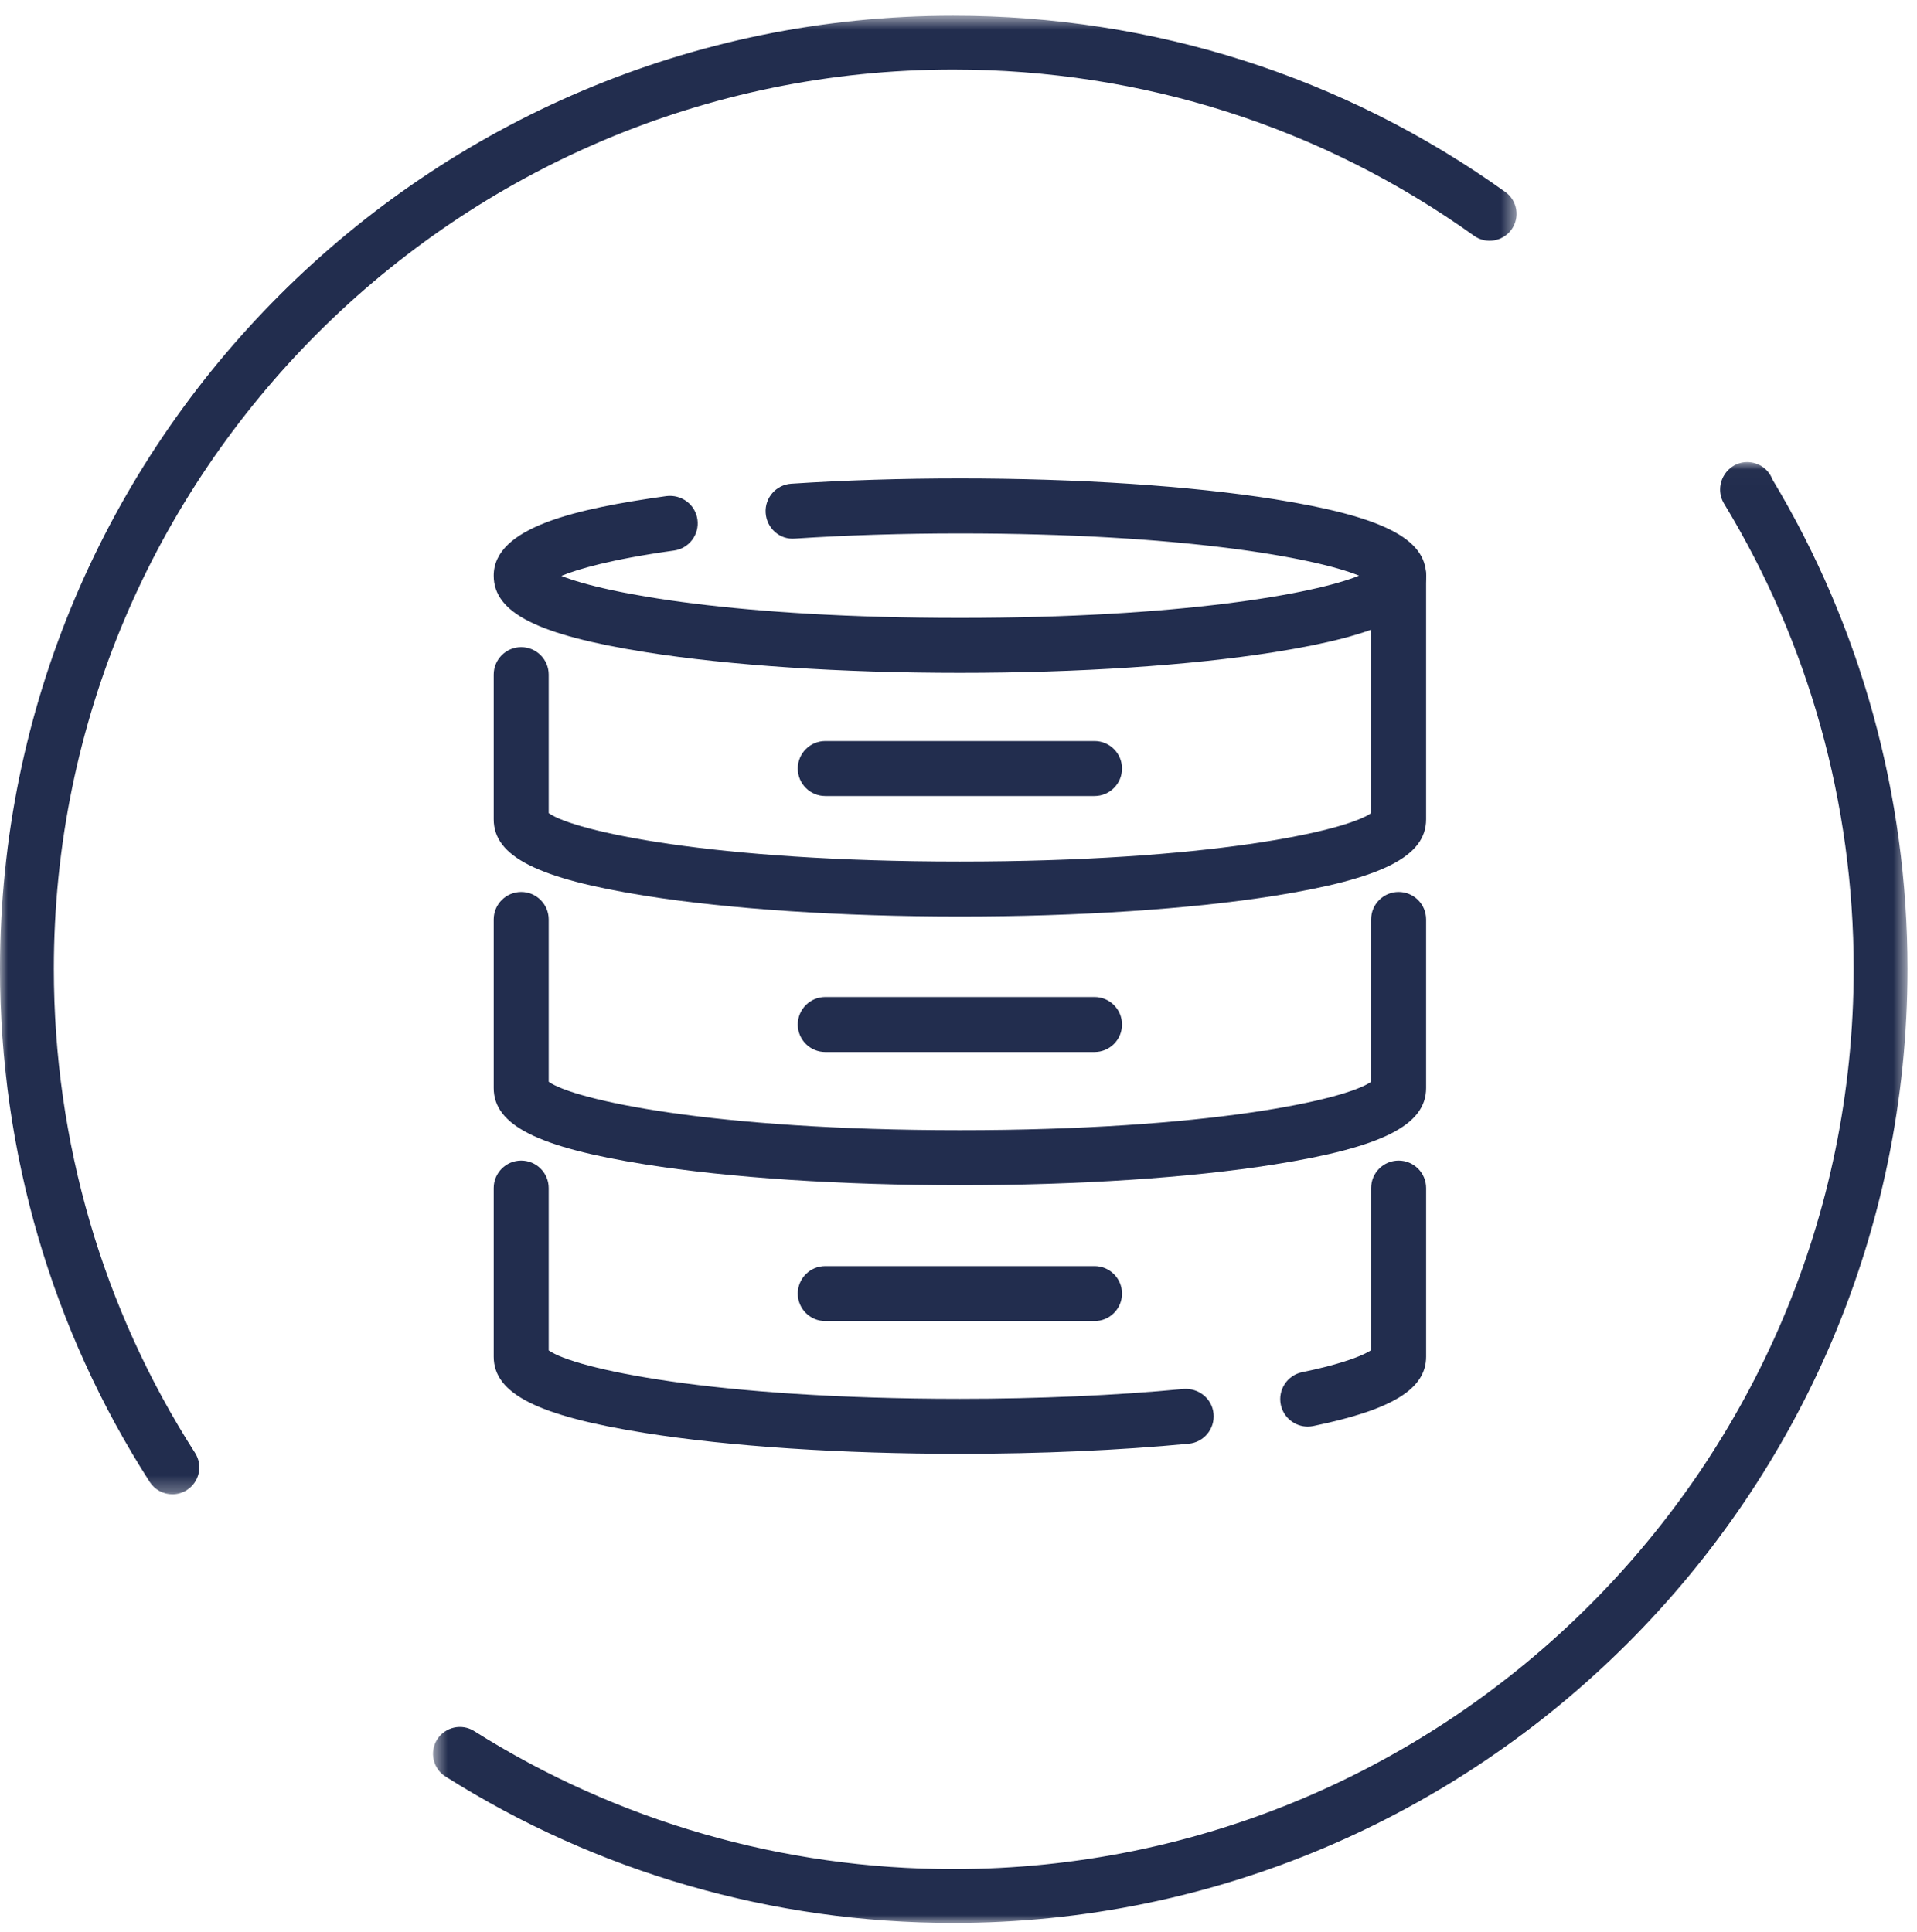
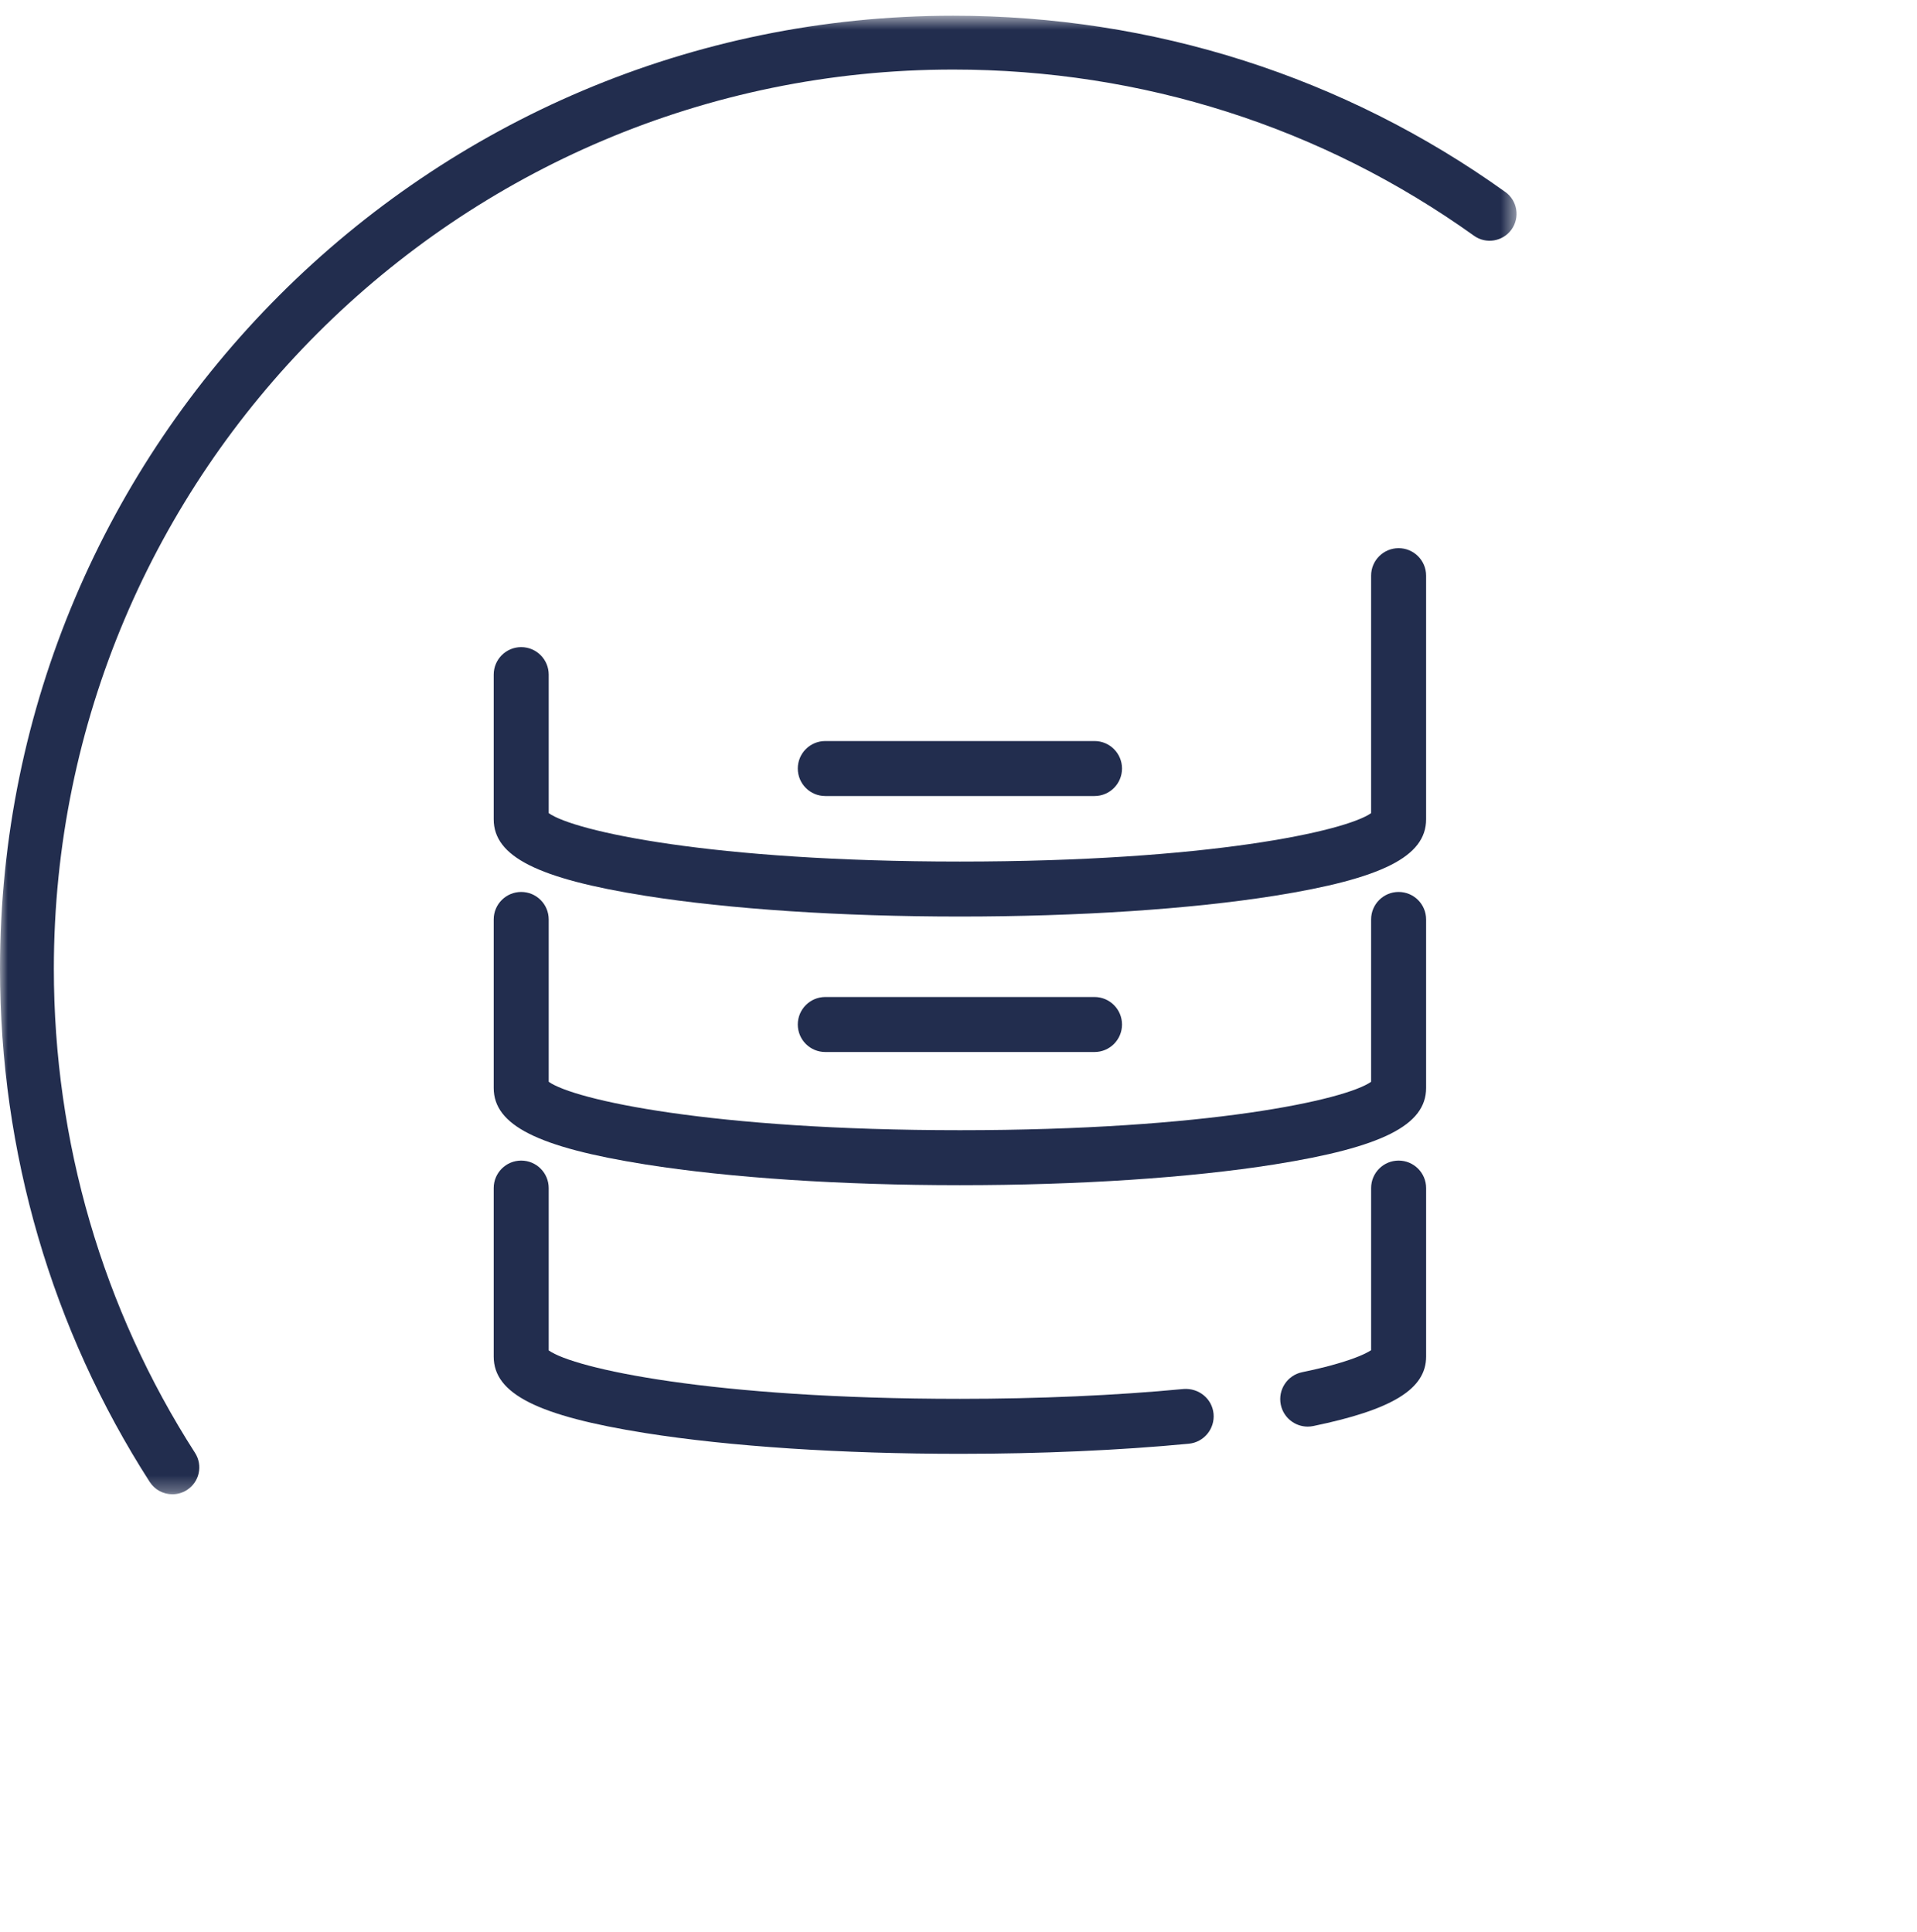
<svg xmlns="http://www.w3.org/2000/svg" xmlns:xlink="http://www.w3.org/1999/xlink" width="122px" height="123px" viewBox="0 0 122 123" version="1.1">
  <title>Group 23</title>
  <defs>
    <polygon id="path-1" points="0 0.599 96.514 0.599 96.514 94.715 0 94.715" />
-     <polygon id="path-3" points="0.556 0.012 94.397 0.012 94.397 93 0.556 93" />
  </defs>
  <g id="✌️-Valeuriad" stroke="none" stroke-width="1" fill="none" fill-rule="evenodd">
    <g id="v_clients" transform="translate(-186, -3477)">
      <g id="Group-23" transform="translate(186, 3477)">
        <g id="Group-3" transform="translate(0, 0.401)">
          <mask id="mask-2" fill="white">
            <use xlink:href="#path-1" />
          </mask>
          <g id="Clip-2" />
          <path d="M10.968,94.715 C10.406,94.715 9.855,94.434 9.527,93.925 C3.293,84.219 -0,72.919 -0,61.265 C-0,27.814 27.211,0.599 60.662,0.599 C73.402,0.599 85.551,4.479 95.799,11.818 C96.57,12.367 96.743,13.439 96.195,14.208 C95.638,14.982 94.562,15.149 93.804,14.604 C84.138,7.685 72.678,4.026 60.662,4.026 C29.103,4.026 3.427,29.701 3.427,61.265 C3.427,72.263 6.533,82.92 12.411,92.077 C12.923,92.874 12.693,93.932 11.896,94.441 C11.608,94.628 11.286,94.715 10.968,94.715" id="Fill-1" fill="#222D4E" mask="url(#mask-2)" />
        </g>
        <g id="Group-6" transform="translate(27, 29.401)">
          <mask id="mask-4" fill="white">
            <use xlink:href="#path-3" />
          </mask>
          <g id="Clip-5" />
          <path d="M33.662,93 C22.178,93 11.006,89.78 1.356,83.682 C0.556,83.18 0.315,82.122 0.821,81.318 C1.333,80.516 2.397,80.288 3.183,80.79 C12.287,86.533 22.824,89.572 33.662,89.572 C65.265,89.572 90.97,63.867 90.97,32.265 C90.97,21.774 88.119,11.536 82.716,2.649 C82.556,2.382 82.469,2.074 82.469,1.76 C82.469,0.812 83.239,0.012 84.183,0.012 C84.926,0.012 85.555,0.464 85.796,1.113 C91.425,10.478 94.397,21.242 94.397,32.265 C94.397,65.755 67.153,93 33.662,93" id="Fill-4" fill="#222D4E" mask="url(#mask-4)" />
        </g>
-         <path d="M61.089,42.83 C53.543,42.83 46.435,42.36 41.072,41.509 C34.216,40.418 31.42,39.009 31.42,36.642 C31.42,33.541 36.702,32.375 42.409,31.576 C43.367,31.457 44.252,32.11 44.385,33.067 C44.52,34.024 43.853,34.909 42.896,35.043 C38.856,35.607 36.769,36.229 35.726,36.656 C38.57,37.804 47.042,39.33 61.089,39.33 C75.196,39.33 83.679,37.791 86.489,36.642 C83.679,35.493 75.195,33.954 61.089,33.954 C57.454,33.954 53.92,34.064 50.586,34.282 C49.624,34.367 48.789,33.615 48.727,32.65 C48.663,31.685 49.394,30.852 50.359,30.79 C53.768,30.567 57.378,30.454 61.089,30.454 C68.635,30.454 75.744,30.924 81.107,31.775 C87.963,32.865 90.759,34.275 90.759,36.642 C90.759,39.009 87.963,40.418 81.107,41.509 C75.745,42.36 68.636,42.83 61.089,42.83" id="Fill-7" fill="#222D4E" />
        <path d="M61.089,58.34 C53.543,58.34 46.435,57.87 41.072,57.02 C34.216,55.928 31.42,54.52 31.42,52.151 L31.42,42.941 C31.42,41.974 32.203,41.191 33.17,41.191 C34.136,41.191 34.92,41.974 34.92,42.941 L34.92,51.757 C36.534,52.907 45.28,54.84 61.089,54.84 C76.899,54.84 85.645,52.907 87.259,51.757 L87.259,36.642 C87.259,35.675 88.043,34.892 89.009,34.892 C89.976,34.892 90.759,35.675 90.759,36.642 L90.759,52.151 C90.759,54.52 87.963,55.928 81.107,57.02 C75.745,57.87 68.636,58.34 61.089,58.34" id="Fill-9" fill="#222D4E" />
        <path d="M61.089,75.44 C53.542,75.44 46.434,74.971 41.072,74.119 C34.216,73.029 31.42,71.62 31.42,69.253 L31.42,58.525 C31.42,57.558 32.203,56.775 33.17,56.775 C34.136,56.775 34.92,57.558 34.92,58.525 L34.92,68.857 C36.534,70.007 45.28,71.94 61.089,71.94 C76.899,71.94 85.646,70.007 87.259,68.857 L87.259,58.525 C87.259,57.558 88.043,56.775 89.009,56.775 C89.976,56.775 90.759,57.558 90.759,58.525 L90.759,69.253 C90.759,71.62 87.963,73.029 81.107,74.119 C75.745,74.971 68.636,75.44 61.089,75.44" id="Fill-11" fill="#222D4E" />
        <path d="M83.223,90.807 C82.411,90.807 81.682,90.238 81.511,89.411 C81.316,88.464 81.925,87.538 82.87,87.343 C85.788,86.741 86.889,86.186 87.26,85.943 L87.26,75.624 C87.26,74.658 88.042,73.874 89.01,73.874 C89.976,73.874 90.76,74.658 90.76,75.624 L90.76,86.352 C90.76,88.41 88.612,89.732 83.578,90.771 C83.458,90.795 83.34,90.807 83.223,90.807" id="Fill-13" fill="#222D4E" />
        <path d="M61.089,92.539 C53.543,92.539 46.435,92.069 41.072,91.218 C34.216,90.128 31.42,88.718 31.42,86.352 L31.42,75.624 C31.42,74.657 32.203,73.874 33.17,73.874 C34.136,73.874 34.92,74.657 34.92,75.624 L34.92,85.956 C36.534,87.106 45.281,89.039 61.089,89.039 C66.115,89.039 71.037,88.822 75.322,88.412 C76.288,88.341 77.14,89.025 77.232,89.987 C77.322,90.949 76.617,91.805 75.655,91.896 C71.261,92.316 66.226,92.539 61.089,92.539" id="Fill-15" fill="#222D4E" />
-         <path d="M69.656,84.09 L52.522,84.09 C51.555,84.09 50.772,83.307 50.772,82.34 C50.772,81.373 51.555,80.59 52.522,80.59 L69.656,80.59 C70.622,80.59 71.406,81.373 71.406,82.34 C71.406,83.307 70.622,84.09 69.656,84.09" id="Fill-17" fill="#222D4E" />
        <path d="M69.656,66.963 L52.522,66.963 C51.555,66.963 50.772,66.18 50.772,65.213 C50.772,64.246 51.555,63.462 52.522,63.462 L69.656,63.462 C70.622,63.462 71.406,64.246 71.406,65.213 C71.406,66.18 70.622,66.963 69.656,66.963" id="Fill-19" fill="#222D4E" />
        <path d="M69.656,50.669 L52.522,50.669 C51.555,50.669 50.772,49.886 50.772,48.919 C50.772,47.952 51.555,47.169 52.522,47.169 L69.656,47.169 C70.622,47.169 71.406,47.952 71.406,48.919 C71.406,49.886 70.622,50.669 69.656,50.669" id="Fill-21" fill="#222D4E" />
      </g>
    </g>
  </g>
</svg>